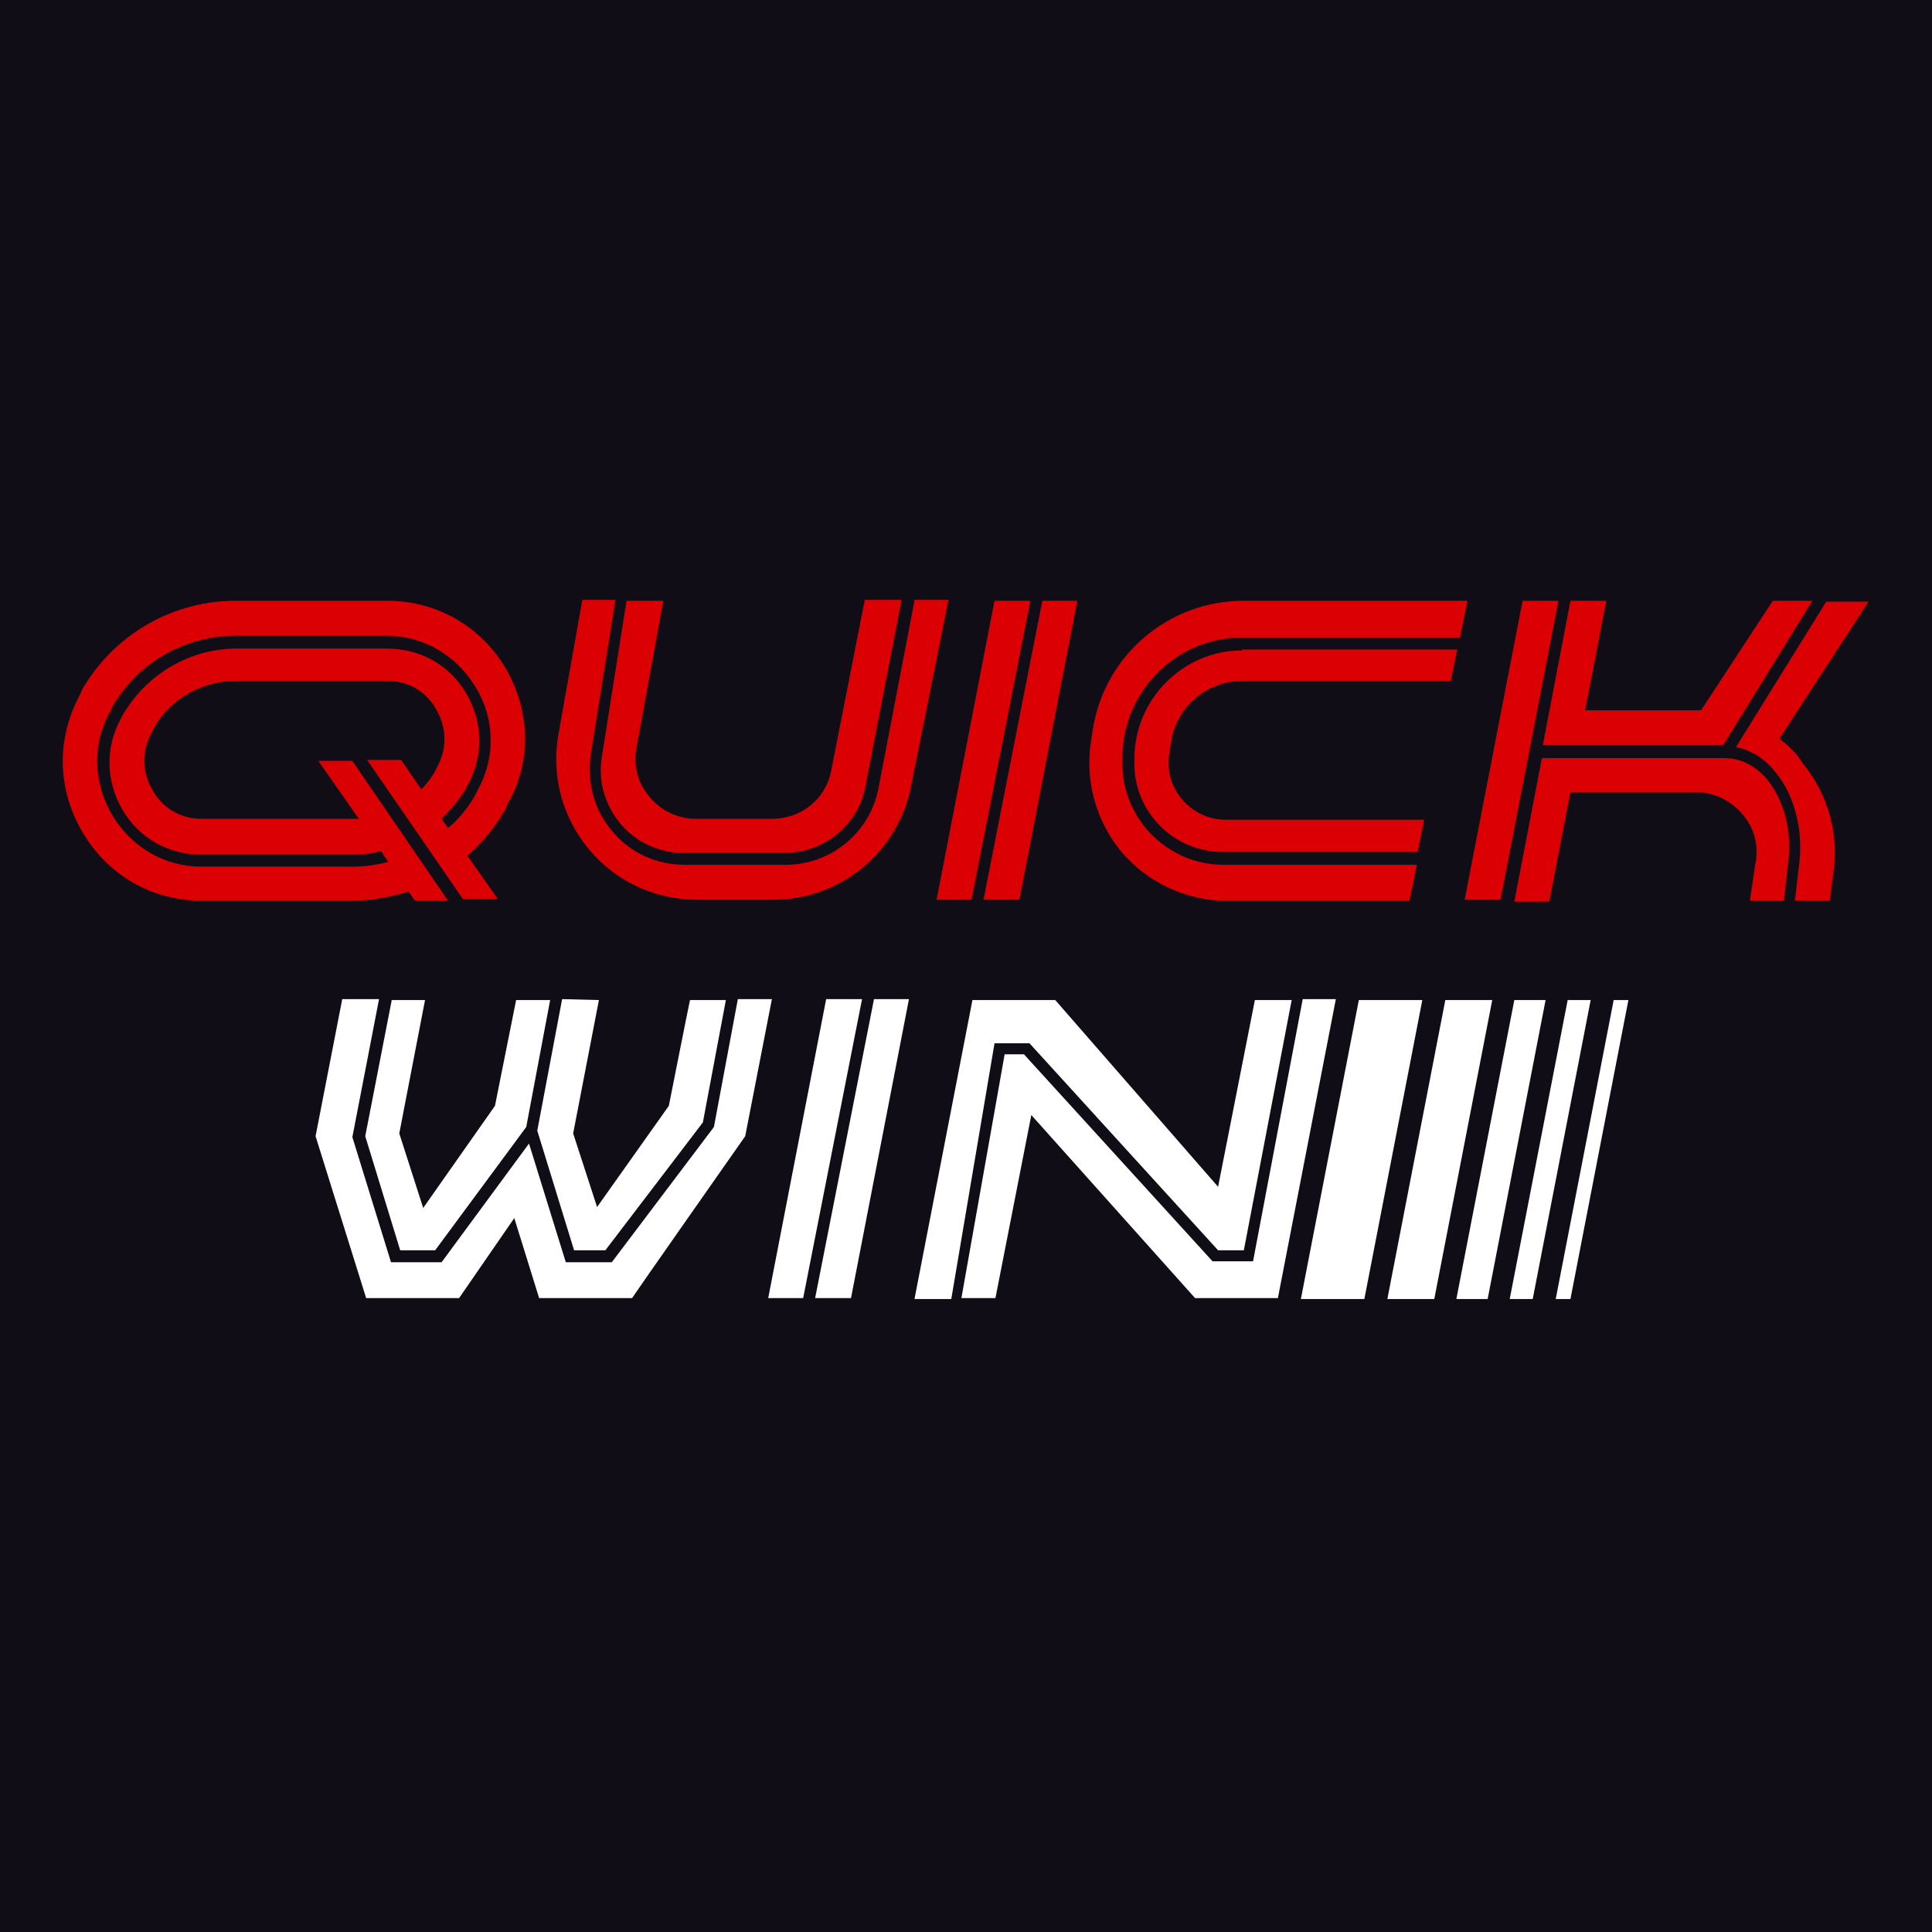
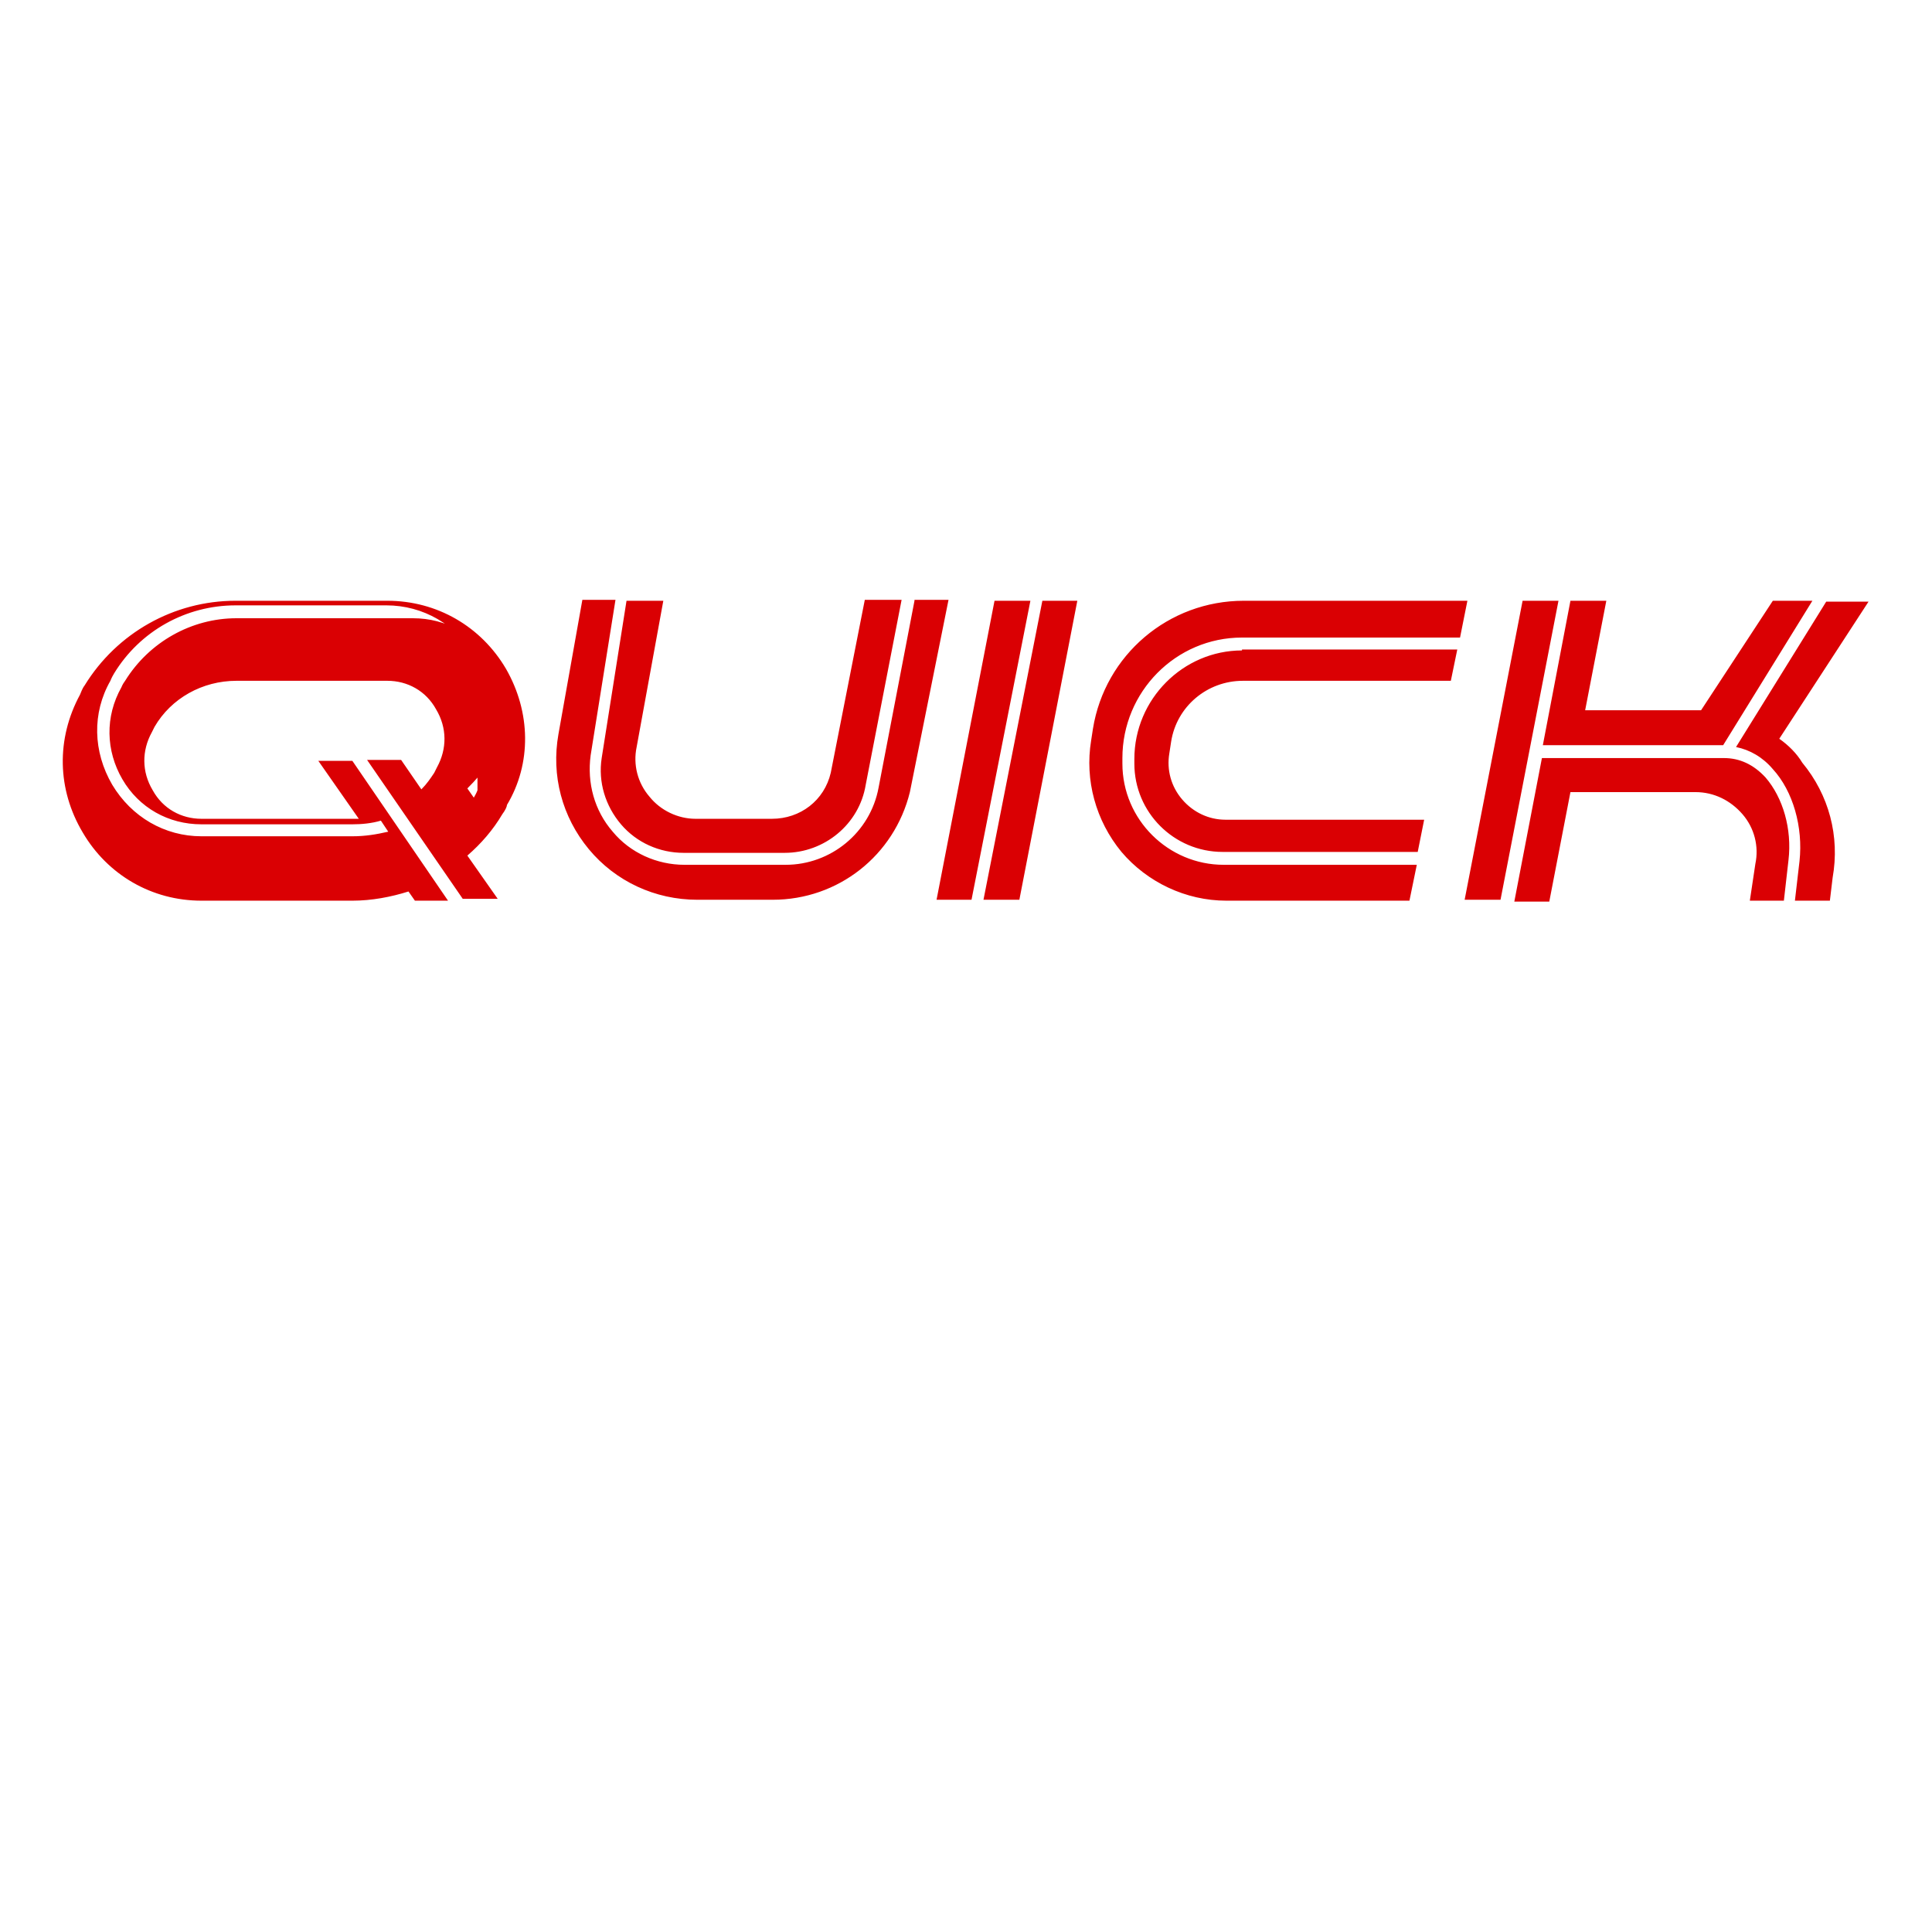
<svg xmlns="http://www.w3.org/2000/svg" viewBox="0 0 210 210">
-   <path d="M0 0h210v210H0z" fill="#110d16" />
-   <path d="M93.7 108.6h-3.9l-6.3 32.5h3.8l6.4-32.5zm1.3 0l-6.4 32.5h3.9l6.3-32.5H95zm53.3 32.6h-6.9l6.3-32.5h6.9l-6.3 32.5zm7.6 0h-5.1l6.3-32.5h5.1l-6.3 32.5zm5.8 0h-3.4l6.3-32.5h3.4l-6.3 32.5h0zm4.9 0h-2.5l6.3-32.5h2.5l-6.3 32.5h0zm4.1 0h-1.6l6.3-32.5h1.6l-6.3 32.5zM42.6 108.6l-2.9 14.9 3.8 12.4h3.8l9.9-13.4 2.6-13.8h-3.7l-2.3 11.5-7.8 11.1-2.6-8.1 2.8-14.5h-3.6zm18.5 0l-2.7 14.3 4 13h3.4L76.4 122l2.5-13.3H75c-.2.9-2.3 11.5-2.3 11.5l-7.8 11-2.6-8 2.8-14.5-4-.1h0zm19.1 0l-2.6 13.9-11.1 14.7h-5l-4-12.9-9.5 12.9h-5.5l-4.2-13.6 2.9-15h-4l-2.9 14.9 5.5 17.6h10.1l6-8.7 2.7 8.7h10.1c.1-.2 12.3-17.6 12.3-17.6l2.9-14.9h-3.7 0zm61.4 0l-5.4 28.5h-4.4l-20.5-22.5h-2.1l-4.7 26.5h3.7l3.9-19.9 17.8 19.9h9l6.3-32.5h-3.6zm-33.5 4.8h3.8l20.5 22.5h2.8l5.2-27.2h-4l-4 20.3-17.7-20.3h-9l-6.3 32.5h4l4.7-27.8z" fill="#fff" />
-   <path d="M72.1 65.3h-4l-2.7 17.1c-.4 2.6.4 5.2 2.1 7.2s4.2 3.1 6.8 3.1h11c4.3 0 8.1-3.1 8.8-7.4L98 65.2h-4L90.3 84c-.7 3-3.3 5-6.4 5h-8.3c-1.9 0-3.8-.9-5-2.4-1.3-1.5-1.8-3.5-1.4-5.4l2.9-15.9zm27.3 0l-3.9 20.3c-.9 4.9-5.2 8.4-10.1 8.4h-11c-3 0-5.9-1.3-7.8-3.6-2-2.3-2.8-5.3-2.4-8.3l2.7-16.9h-3.6l-2.6 14.6c-.8 4.5.4 9 3.3 12.5s7.2 5.5 11.8 5.5H84c7.1 0 13.2-4.8 14.9-11.7l4.2-20.9h-3.7v.1zm12.6 0h-3.9l-6.3 32.5h3.8l6.4-32.5zm1.3 0l-6.4 32.5h3.9l6.3-32.5h-3.8zm21.7 5.4c-6.4 0-11.7 5.3-11.7 11.8v.5c0 5.3 4.3 9.6 9.6 9.6h21.2l.7-3.5h-21.6c-1.8 0-3.5-.8-4.7-2.2s-1.7-3.2-1.4-5l.2-1.3c.6-3.8 3.9-6.6 7.8-6.6h22.6l.7-3.4H135zM133 94c-6 0-11-4.9-11-11v-.6c0-7.2 5.8-13.1 13-13.1h23.7l.8-4h-24.3c-8.2 0-15.1 5.9-16.4 13.9l-.2 1.3c-.7 4.3.5 8.7 3.3 12.1 2.8 3.3 7 5.3 11.4 5.3h19.9l.8-3.9h-21 0zm37.7-28.7l-3 15.7h19.6l9.7-15.7h-4.3l-7.8 11.9h-12.6l2.3-11.9h-3.9zm-1.3 0h-3.9l-6.3 32.5h3.9l6.3-32.5zm20.8 32.6h3.7l.5-4.4c.4-3.4-.6-6.8-2.5-9-1.3-1.4-2.8-2.1-4.5-2.1h-19.8l-3 15.6h3.8l2.3-11.9h13.6c2 0 3.8.9 5.1 2.4s1.8 3.5 1.4 5.4l-.6 4h0zm3.2-17.6l9.7-14.9h-4.6l-9.8 15.8c1.5.3 2.9 1.1 4 2.4 2.2 2.4 3.3 6.3 2.9 10l-.5 4.3h3.8l.3-2.5c.8-4.5-.4-9-3.3-12.5-.6-1-1.5-1.9-2.5-2.6zM55 72.7c-2.7-4.6-7.5-7.4-12.9-7.4H25.6c-6.7 0-12.9 3.5-16.4 9.2-.3.4-.4.8-.5 1-2.6 4.8-2.5 10.3.3 15 2.7 4.6 7.5 7.4 12.9 7.4h16.4c2.1 0 4.2-.4 6.1-1l.7 1h3.6L38.3 82.7h-3.7L39 89h-.7-16.4c-2.2 0-4.2-1.1-5.3-3.1-1.2-2-1.2-4.3-.1-6.3l.1-.2.2-.4c1.8-3.1 5.2-5 8.9-5h16.4c2.2 0 4.2 1.1 5.3 3.1 1.2 2 1.2 4.3.1 6.3l-.1.2-.2.4c-.4.6-.8 1.2-1.4 1.8l-2.2-3.2h-3.7l10.4 15.1h3.8L50.8 93c1.5-1.3 2.8-2.8 3.8-4.5.3-.4.5-.8.5-1 2.7-4.5 2.6-10.1-.1-14.8zm-3.1 13.2s-.1.3-.4.8c-.8 1.3-1.7 2.4-2.8 3.3l-.7-1c.9-.9 1.7-1.8 2.4-2.9.3-.4.4-.7.4-.7 1.8-3.2 1.7-6.9-.1-10s-5-4.9-8.6-4.9H25.7c-4.9 0-9.5 2.6-12.1 6.8-.3.4-.4.7-.4.7-1.8 3.2-1.7 6.9.1 10s5 4.9 8.6 4.9h16.4c1 0 2.1-.1 3.1-.4l.8 1.2c-1.3.3-2.5.5-3.9.5H21.9c-4 0-7.6-2.1-9.7-5.6-2.1-3.6-2.2-7.8-.2-11.3 0 0 .1-.3.4-.8 2.8-4.6 7.8-7.4 13.2-7.4H42c4 0 7.6 2.1 9.7 5.6 2.1 3.4 2.2 7.7.2 11.2h0z" fill="#da0003" />
+   <path d="M72.1 65.3h-4l-2.7 17.1c-.4 2.6.4 5.2 2.1 7.2s4.2 3.1 6.8 3.1h11c4.3 0 8.1-3.1 8.8-7.4L98 65.2h-4L90.3 84c-.7 3-3.3 5-6.4 5h-8.3c-1.9 0-3.8-.9-5-2.4-1.3-1.5-1.8-3.5-1.4-5.4l2.9-15.9zm27.3 0l-3.9 20.3c-.9 4.9-5.2 8.4-10.1 8.4h-11c-3 0-5.9-1.3-7.8-3.6-2-2.3-2.8-5.3-2.4-8.3l2.7-16.9h-3.6l-2.6 14.6c-.8 4.5.4 9 3.3 12.5s7.2 5.5 11.8 5.5H84c7.1 0 13.2-4.8 14.9-11.7l4.2-20.9h-3.7v.1zm12.6 0h-3.9l-6.3 32.5h3.8l6.4-32.5zm1.3 0l-6.4 32.5h3.9l6.3-32.5h-3.8zm21.7 5.4c-6.4 0-11.7 5.3-11.7 11.8v.5c0 5.3 4.3 9.6 9.6 9.6h21.2l.7-3.5h-21.6c-1.8 0-3.5-.8-4.7-2.2s-1.7-3.2-1.4-5l.2-1.3c.6-3.8 3.9-6.6 7.8-6.6h22.6l.7-3.4H135zM133 94c-6 0-11-4.9-11-11v-.6c0-7.2 5.8-13.1 13-13.1h23.7l.8-4h-24.3c-8.2 0-15.1 5.9-16.4 13.9l-.2 1.3c-.7 4.3.5 8.7 3.3 12.1 2.8 3.3 7 5.3 11.4 5.3h19.9l.8-3.9h-21 0zm37.7-28.7l-3 15.7h19.6l9.7-15.7h-4.3l-7.8 11.9h-12.6l2.3-11.9h-3.9zm-1.3 0h-3.9l-6.3 32.5h3.9l6.3-32.5zm20.8 32.6h3.7l.5-4.4c.4-3.4-.6-6.8-2.5-9-1.3-1.4-2.8-2.1-4.5-2.1h-19.8l-3 15.6h3.8l2.3-11.9h13.6c2 0 3.8.9 5.1 2.4s1.8 3.5 1.4 5.4l-.6 4h0zm3.2-17.6l9.7-14.9h-4.6l-9.8 15.8c1.5.3 2.9 1.1 4 2.4 2.2 2.4 3.3 6.3 2.9 10l-.5 4.3h3.8l.3-2.5c.8-4.5-.4-9-3.3-12.5-.6-1-1.5-1.9-2.5-2.6zM55 72.7c-2.7-4.6-7.5-7.4-12.9-7.4H25.6c-6.7 0-12.9 3.5-16.4 9.2-.3.4-.4.8-.5 1-2.6 4.8-2.5 10.3.3 15 2.7 4.6 7.5 7.4 12.9 7.4h16.4c2.1 0 4.2-.4 6.1-1l.7 1h3.6L38.3 82.7h-3.7L39 89h-.7-16.4c-2.2 0-4.2-1.1-5.3-3.1-1.2-2-1.2-4.3-.1-6.3l.1-.2.2-.4c1.8-3.1 5.2-5 8.9-5h16.4c2.2 0 4.2 1.1 5.3 3.1 1.2 2 1.2 4.3.1 6.3l-.1.2-.2.4c-.4.6-.8 1.2-1.4 1.8l-2.2-3.2h-3.7l10.4 15.1h3.8L50.8 93c1.5-1.3 2.8-2.8 3.8-4.5.3-.4.5-.8.5-1 2.7-4.5 2.6-10.1-.1-14.8zm-3.1 13.2s-.1.3-.4.8l-.7-1c.9-.9 1.7-1.8 2.4-2.9.3-.4.4-.7.4-.7 1.8-3.2 1.7-6.9-.1-10s-5-4.9-8.6-4.9H25.7c-4.9 0-9.5 2.6-12.1 6.8-.3.4-.4.7-.4.7-1.8 3.2-1.7 6.9.1 10s5 4.9 8.6 4.9h16.4c1 0 2.1-.1 3.1-.4l.8 1.2c-1.3.3-2.5.5-3.9.5H21.9c-4 0-7.6-2.1-9.7-5.6-2.1-3.6-2.2-7.8-.2-11.3 0 0 .1-.3.4-.8 2.8-4.6 7.8-7.4 13.2-7.4H42c4 0 7.6 2.1 9.7 5.6 2.1 3.4 2.2 7.7.2 11.2h0z" fill="#da0003" />
</svg>